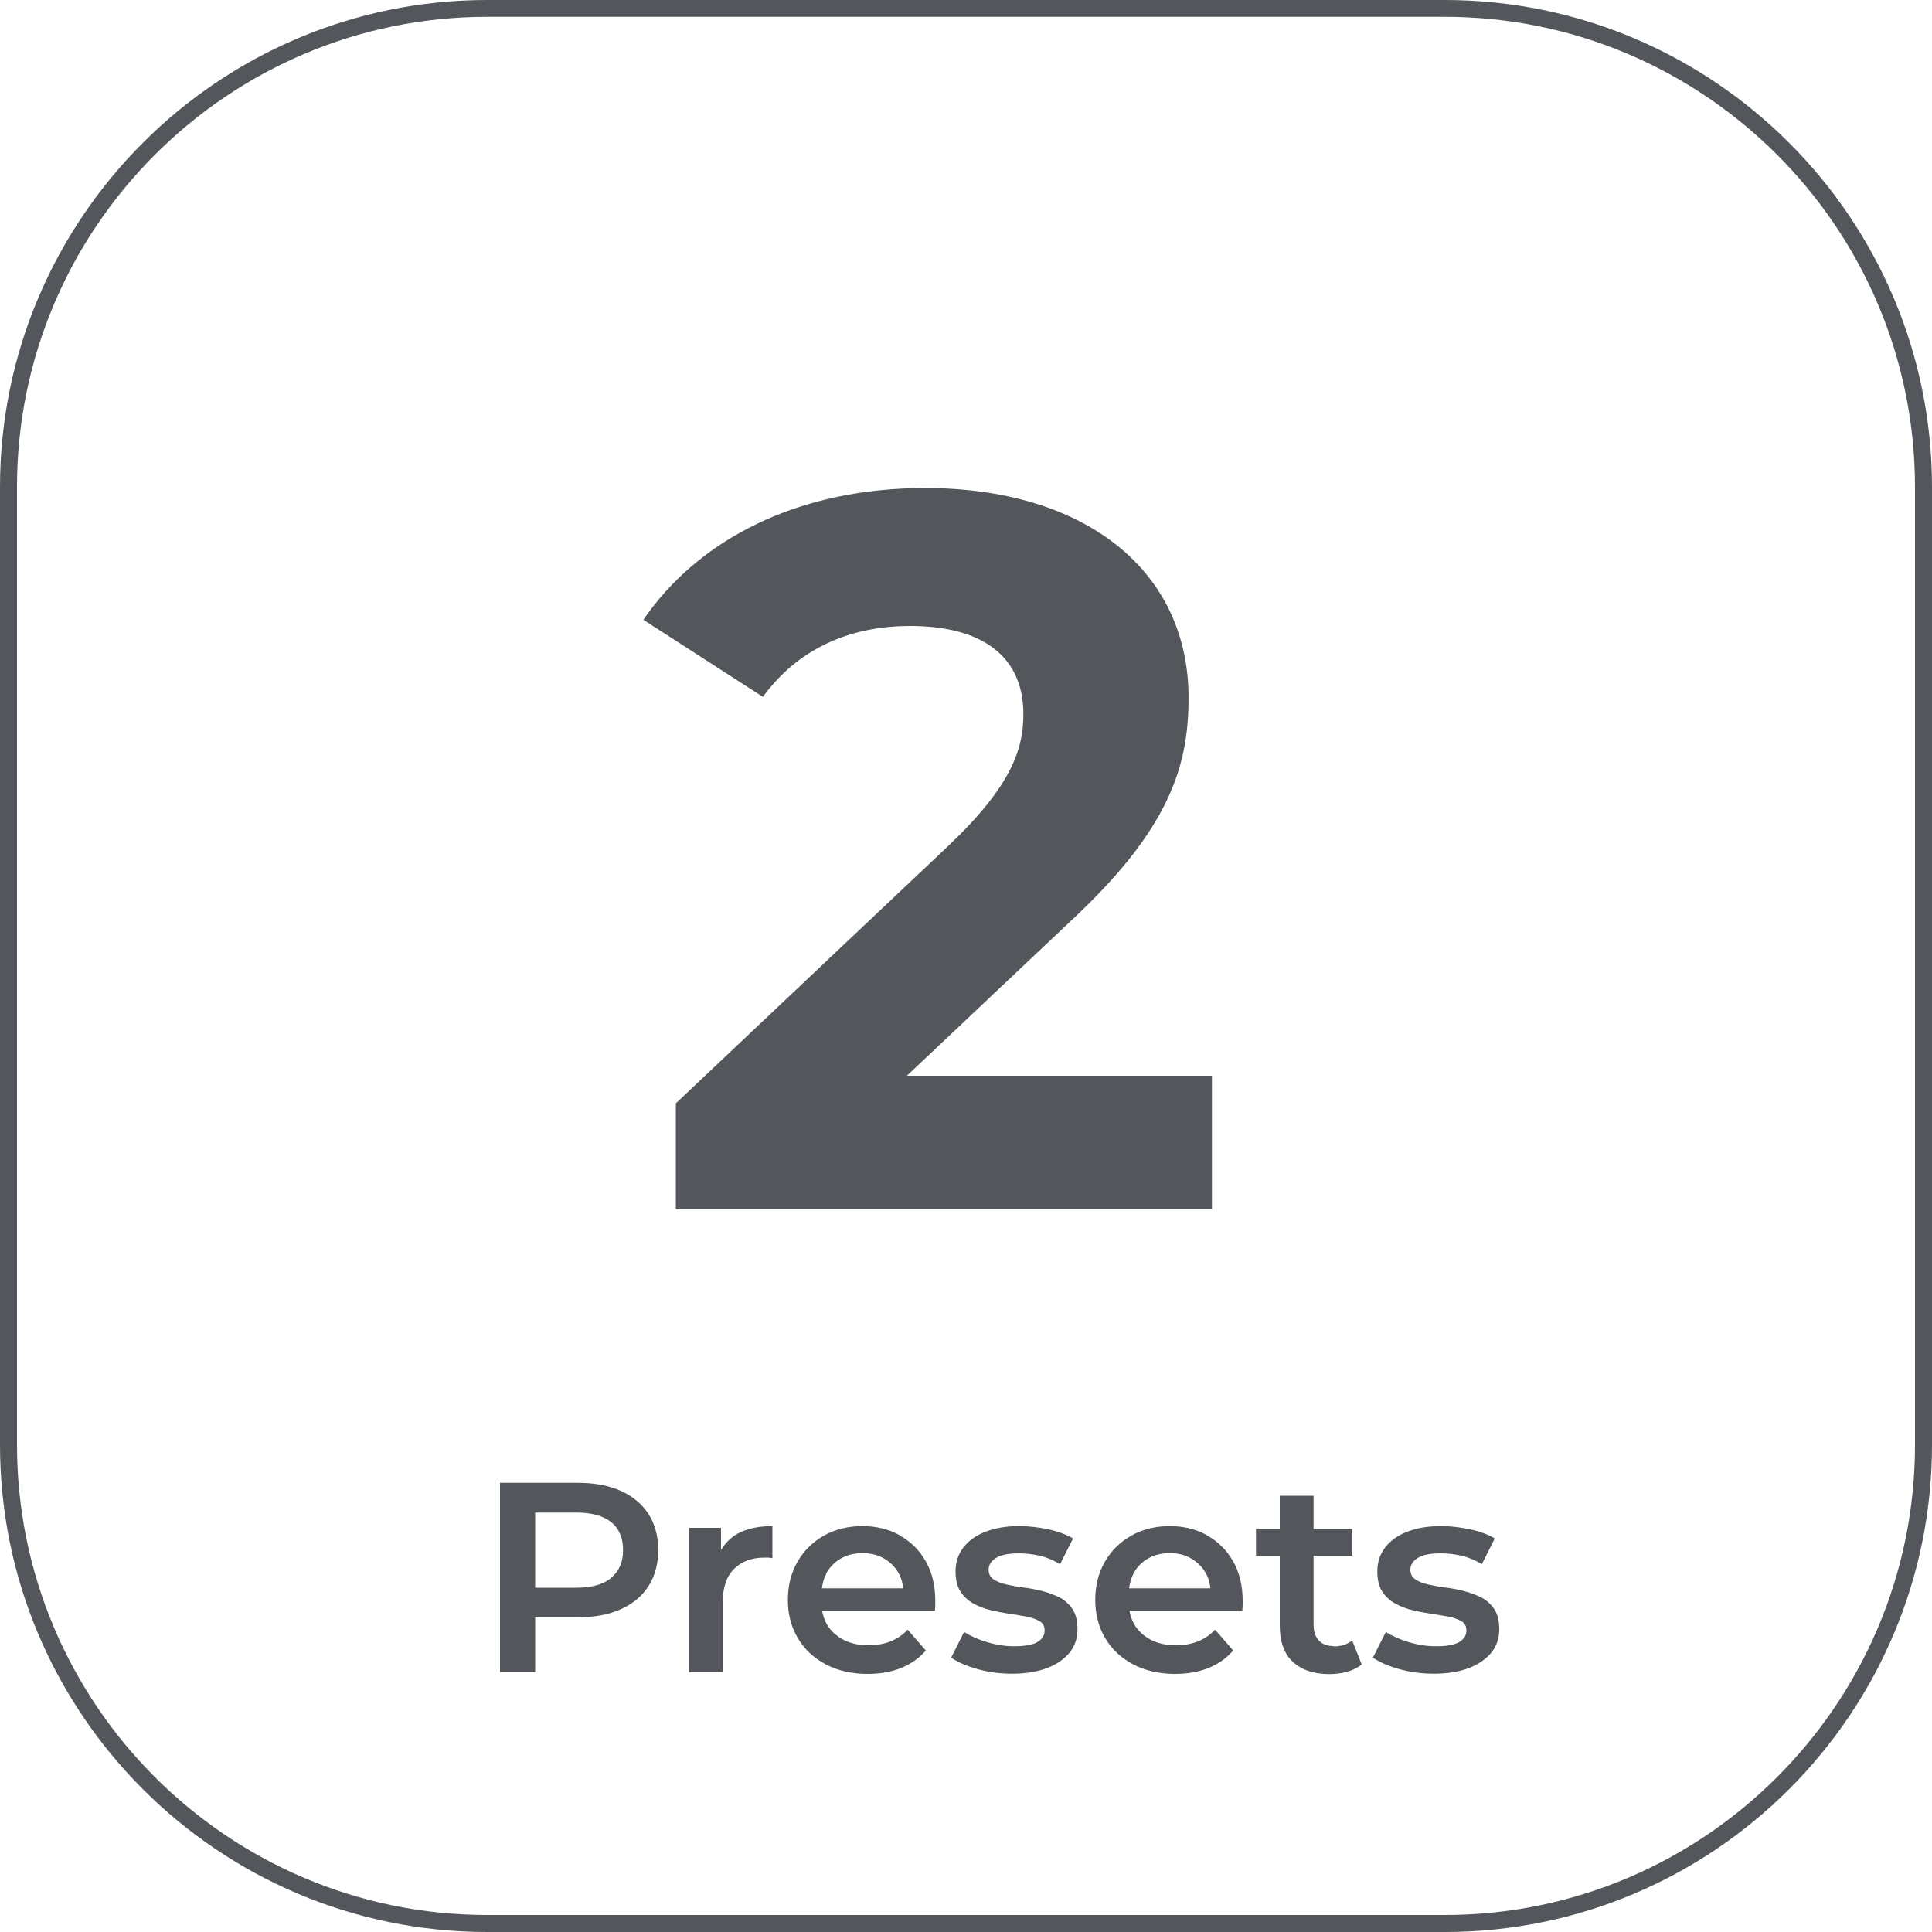
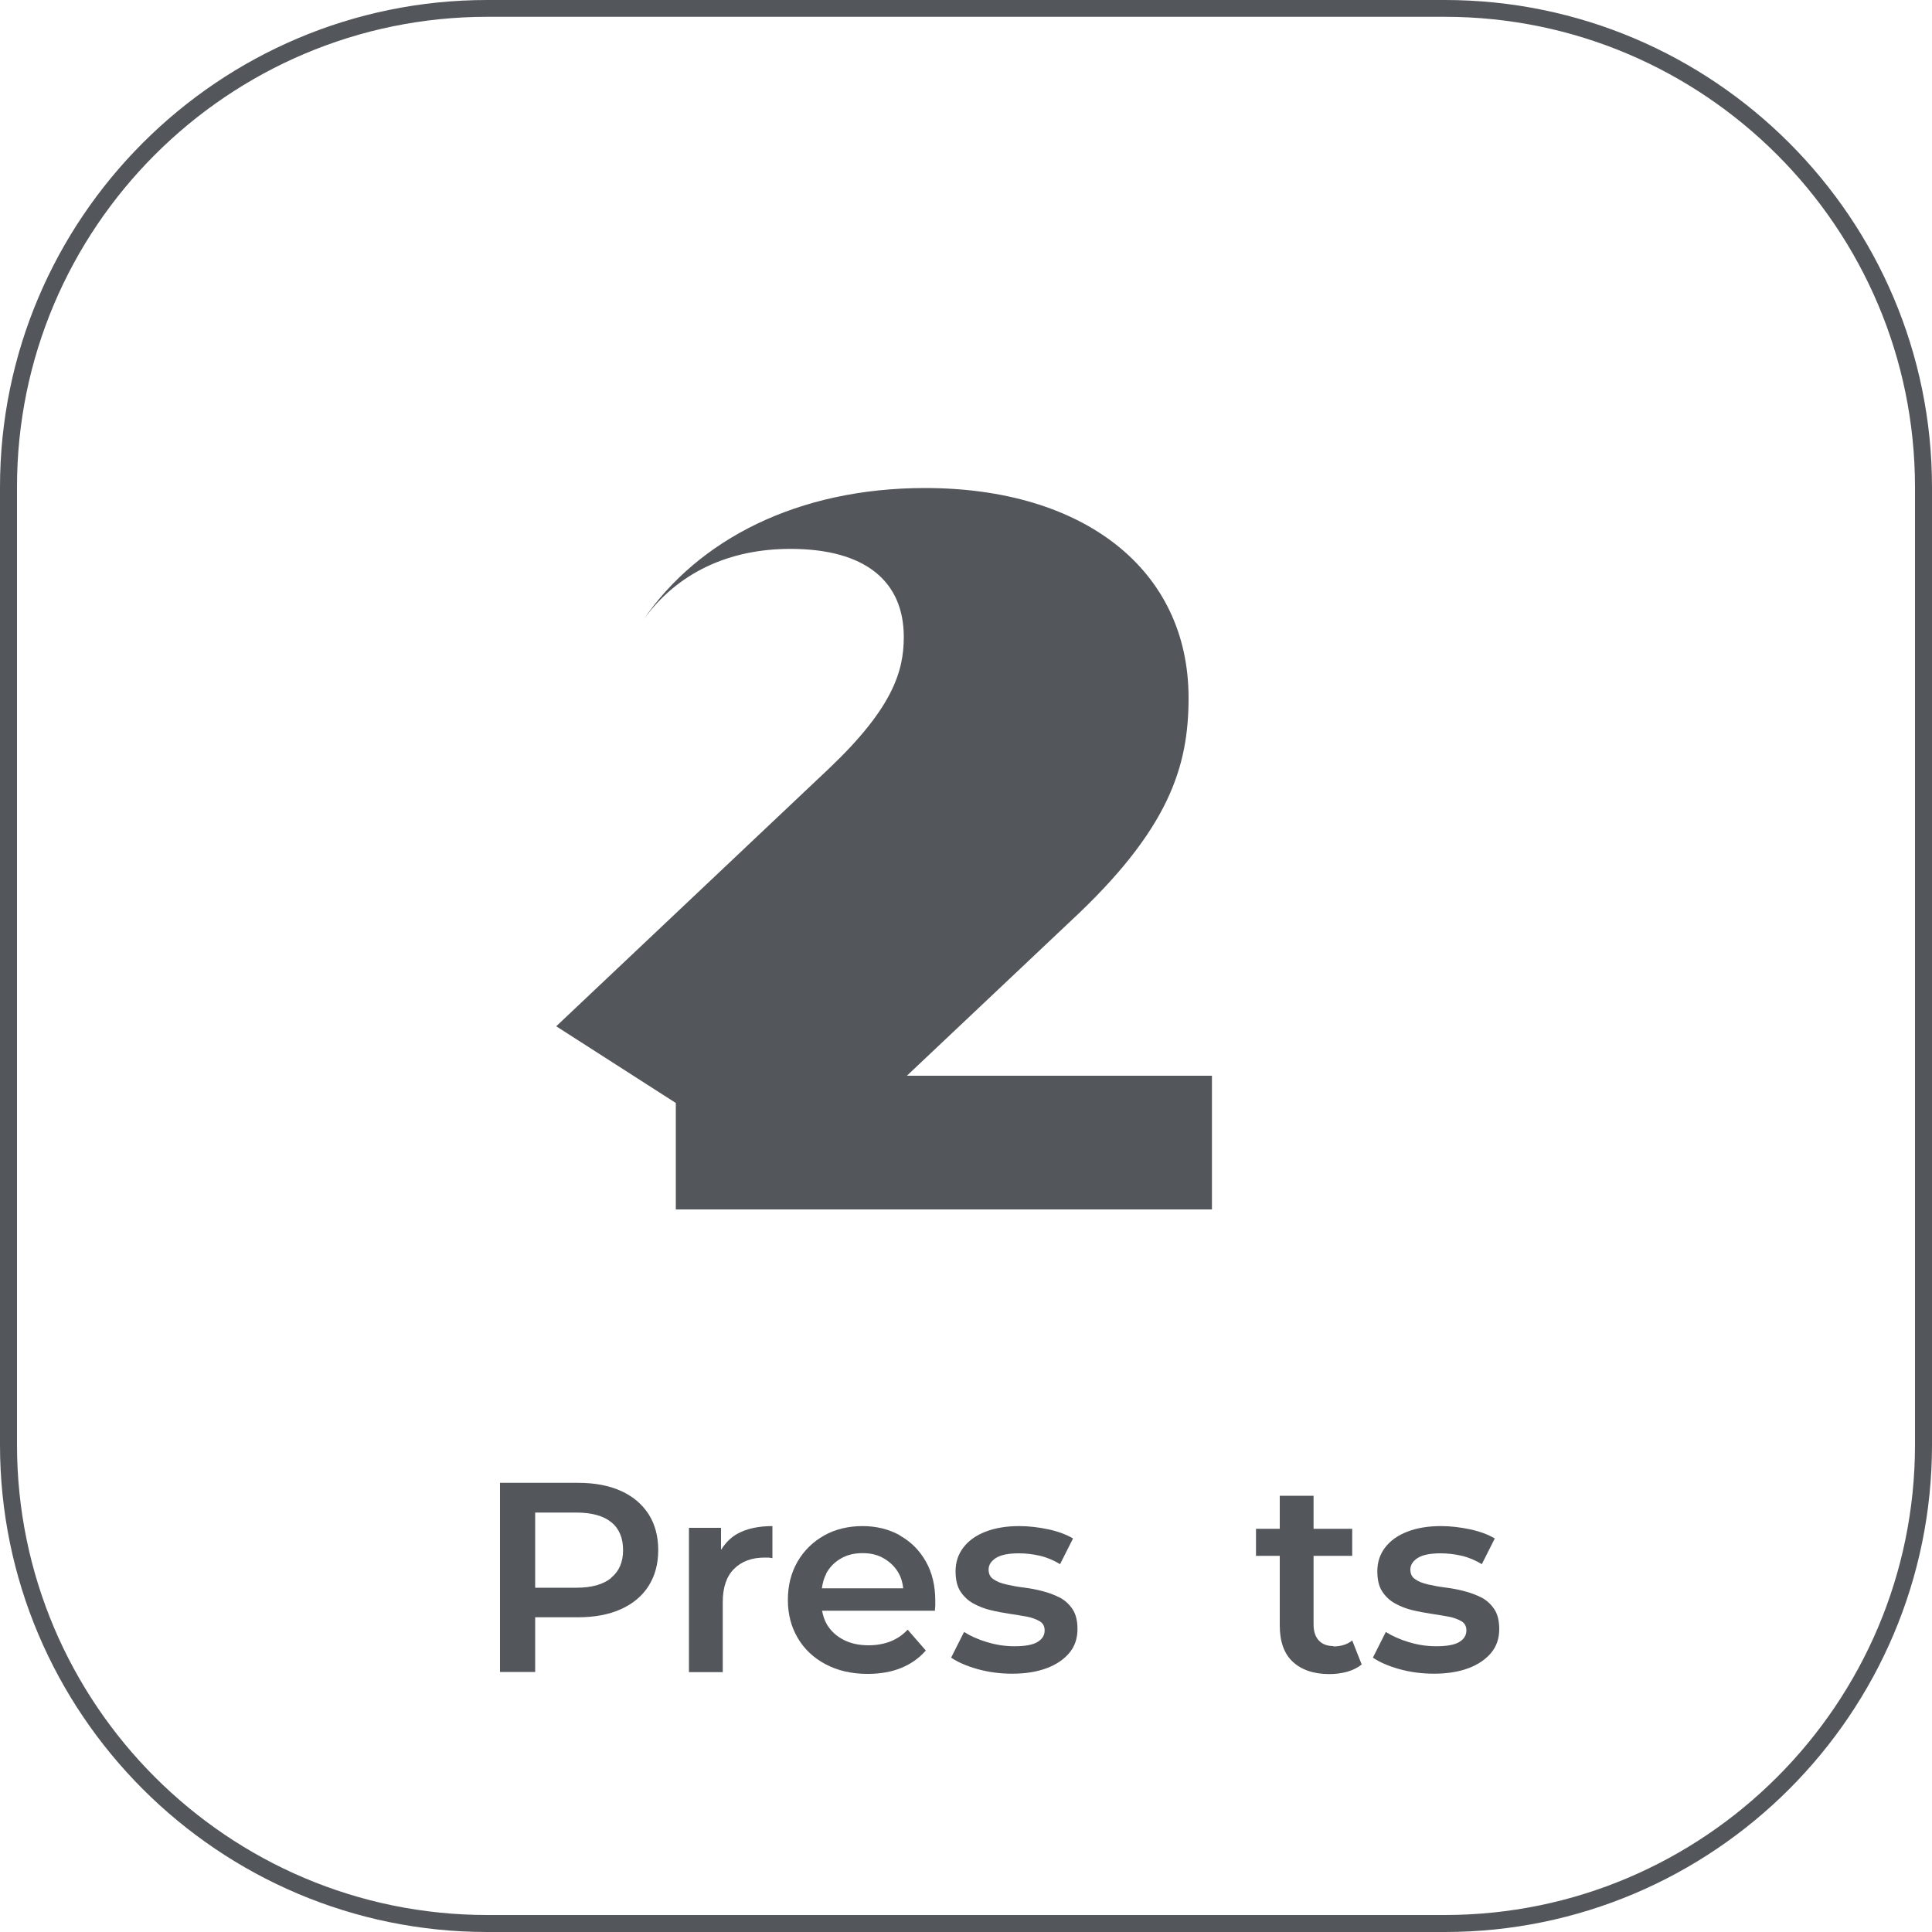
<svg xmlns="http://www.w3.org/2000/svg" id="Capa_2" data-name="Capa 2" viewBox="0 0 100 100">
  <defs>
    <style>
      .cls-1 {
        fill: #53565a;
        stroke-width: 0px;
      }
    </style>
  </defs>
  <g id="Capa_1-2" data-name="Capa 1">
    <g>
-       <path class="cls-1" d="M34.98,57.09v5.51h27.75v-6.92h-15.79l8.44-7.97c5.14-4.77,6.14-8.03,6.14-11.59,0-6.66-5.45-10.86-13.64-10.86-6.61,0-11.75,2.68-14.58,6.82l6.19,3.99c1.78-2.46,4.46-3.67,7.61-3.67,3.88,0,5.87,1.68,5.87,4.56,0,1.78-.58,3.67-3.83,6.77l-14.16,13.38Z" />
+       <path class="cls-1" d="M34.98,57.09v5.51h27.75v-6.92h-15.79l8.44-7.97c5.14-4.77,6.14-8.03,6.14-11.59,0-6.66-5.45-10.86-13.64-10.86-6.61,0-11.75,2.68-14.58,6.82c1.78-2.46,4.46-3.67,7.61-3.67,3.88,0,5.87,1.68,5.87,4.56,0,1.78-.58,3.67-3.83,6.77l-14.16,13.38Z" />
      <path class="cls-1" d="M74.78,0H25.22C11.31,0,0,11.31,0,25.22v49.56c0,13.91,11.31,25.22,25.22,25.22h49.56c13.91,0,25.22-11.31,25.22-25.22V25.22c0-13.91-11.31-25.22-25.22-25.22ZM99.12,74.78c0,13.42-10.92,24.34-24.34,24.34H25.22c-13.42,0-24.34-10.92-24.34-24.34V25.22C.87,11.8,11.8.87,25.22.87h49.56c13.42,0,24.34,10.92,24.34,24.35v49.56Z" />
      <path class="cls-1" d="M32.14,77.17c-.62-.28-1.36-.42-2.23-.42h-4.03v9.79h1.82v-2.83h2.21c.87,0,1.61-.14,2.23-.42.62-.28,1.1-.68,1.43-1.2.33-.52.5-1.14.5-1.86s-.17-1.34-.5-1.86c-.34-.52-.81-.92-1.43-1.2ZM31.64,81.67c-.41.34-1.01.51-1.81.51h-2.13v-3.89h2.13c.8,0,1.41.17,1.81.5.41.33.61.82.61,1.44s-.2,1.09-.61,1.43Z" />
      <path class="cls-1" d="M37.32,80.23v-1.15h-1.66v7.47h1.75v-3.62c0-.76.19-1.34.59-1.73.39-.39.92-.58,1.58-.58.06,0,.13,0,.19,0s.13.02.21.03v-1.66c-.72,0-1.32.13-1.8.39-.37.2-.64.5-.86.84Z" />
      <path class="cls-1" d="M46.58,79.47c-.57-.32-1.22-.48-1.94-.48s-1.41.16-1.99.49-1.04.78-1.37,1.35c-.33.57-.5,1.23-.5,1.98s.17,1.39.51,1.97c.34.58.82,1.03,1.44,1.36.62.33,1.35.5,2.18.5.65,0,1.23-.1,1.74-.31.51-.21.93-.51,1.27-.9l-.94-1.08c-.26.28-.56.48-.89.61-.34.13-.71.2-1.13.2-.49,0-.92-.09-1.29-.28-.37-.19-.66-.45-.87-.8-.13-.22-.2-.46-.25-.71h5.84c0-.08.02-.17.02-.26,0-.09,0-.18,0-.25,0-.78-.16-1.46-.49-2.04-.33-.58-.77-1.02-1.34-1.34ZM42.76,81.45c.18-.33.43-.59.76-.78.32-.19.7-.28,1.13-.28s.79.09,1.11.28c.32.19.58.44.76.77.13.23.2.49.23.77h-4.21c.04-.28.11-.54.23-.76Z" />
      <path class="cls-1" d="M54.87,82.7c-.27-.14-.58-.26-.9-.34-.33-.09-.66-.15-.99-.19s-.63-.1-.9-.16-.49-.15-.66-.27c-.17-.11-.25-.28-.25-.5,0-.24.13-.44.38-.6s.65-.24,1.18-.24c.36,0,.71.04,1.07.12.36.08.72.23,1.07.44l.67-1.33c-.34-.2-.76-.36-1.27-.47-.51-.11-1.02-.17-1.52-.17-.67,0-1.25.1-1.74.29-.49.19-.87.46-1.14.81-.27.35-.41.76-.41,1.24,0,.43.08.78.25,1.04.17.26.39.47.66.62.27.15.57.27.9.35s.66.14.99.19c.33.05.63.1.9.15.27.05.49.14.66.24s.25.26.25.47c0,.25-.12.45-.37.6-.25.15-.65.22-1.2.22-.47,0-.93-.07-1.4-.21s-.87-.32-1.2-.53l-.67,1.33c.34.23.79.43,1.36.59.57.16,1.17.24,1.8.24.7,0,1.3-.1,1.8-.29.5-.19.89-.46,1.17-.8s.41-.75.41-1.22c0-.42-.08-.76-.25-1.02-.17-.26-.39-.46-.66-.61Z" />
-       <path class="cls-1" d="M62.49,79.47c-.57-.32-1.22-.48-1.94-.48s-1.41.16-1.99.49-1.04.78-1.37,1.35c-.33.57-.5,1.23-.5,1.98s.17,1.39.51,1.97c.34.58.82,1.03,1.44,1.36.62.33,1.35.5,2.18.5.65,0,1.23-.1,1.74-.31.51-.21.93-.51,1.27-.9l-.94-1.08c-.26.28-.56.48-.89.61-.34.13-.71.2-1.13.2-.49,0-.92-.09-1.29-.28-.37-.19-.66-.45-.87-.8-.13-.22-.2-.46-.25-.71h5.84c0-.08.02-.17.02-.26,0-.09,0-.18,0-.25,0-.78-.16-1.46-.49-2.04-.33-.58-.77-1.02-1.34-1.34ZM58.66,81.45c.18-.33.43-.59.76-.78.32-.19.7-.28,1.13-.28s.79.09,1.11.28c.32.19.58.44.76.77.13.23.2.49.23.77h-4.21c.04-.28.11-.54.23-.76Z" />
      <path class="cls-1" d="M69.02,85.2c-.33,0-.58-.1-.76-.29-.18-.2-.27-.47-.27-.83v-3.55h2v-1.4h-2v-1.71h-1.75v1.71h-1.23v1.4h1.23v3.6c0,.83.22,1.46.67,1.88.45.42,1.08.64,1.9.64.32,0,.62-.04.92-.12.3-.09.55-.21.75-.38l-.49-1.24c-.26.21-.59.31-.98.31Z" />
      <path class="cls-1" d="M76.7,82.7c-.27-.14-.58-.26-.9-.34-.33-.09-.66-.15-.99-.19s-.63-.1-.9-.16-.49-.15-.66-.27c-.17-.11-.25-.28-.25-.5,0-.24.13-.44.38-.6s.65-.24,1.18-.24c.36,0,.71.04,1.07.12.36.08.72.23,1.07.44l.67-1.33c-.34-.2-.76-.36-1.27-.47-.51-.11-1.02-.17-1.52-.17-.67,0-1.25.1-1.74.29-.49.19-.87.46-1.14.81-.27.35-.41.76-.41,1.24,0,.43.08.78.25,1.04.17.26.39.47.66.62.27.15.57.27.9.35s.66.14.99.19c.33.05.63.1.9.15.27.05.49.14.66.24s.25.26.25.47c0,.25-.12.45-.37.6-.25.15-.65.22-1.2.22-.47,0-.93-.07-1.4-.21s-.87-.32-1.2-.53l-.67,1.33c.34.23.79.43,1.36.59.57.16,1.17.24,1.8.24.7,0,1.3-.1,1.8-.29.5-.19.89-.46,1.17-.8s.41-.75.41-1.22c0-.42-.08-.76-.25-1.02-.17-.26-.39-.46-.66-.61Z" />
    </g>
  </g>
</svg>